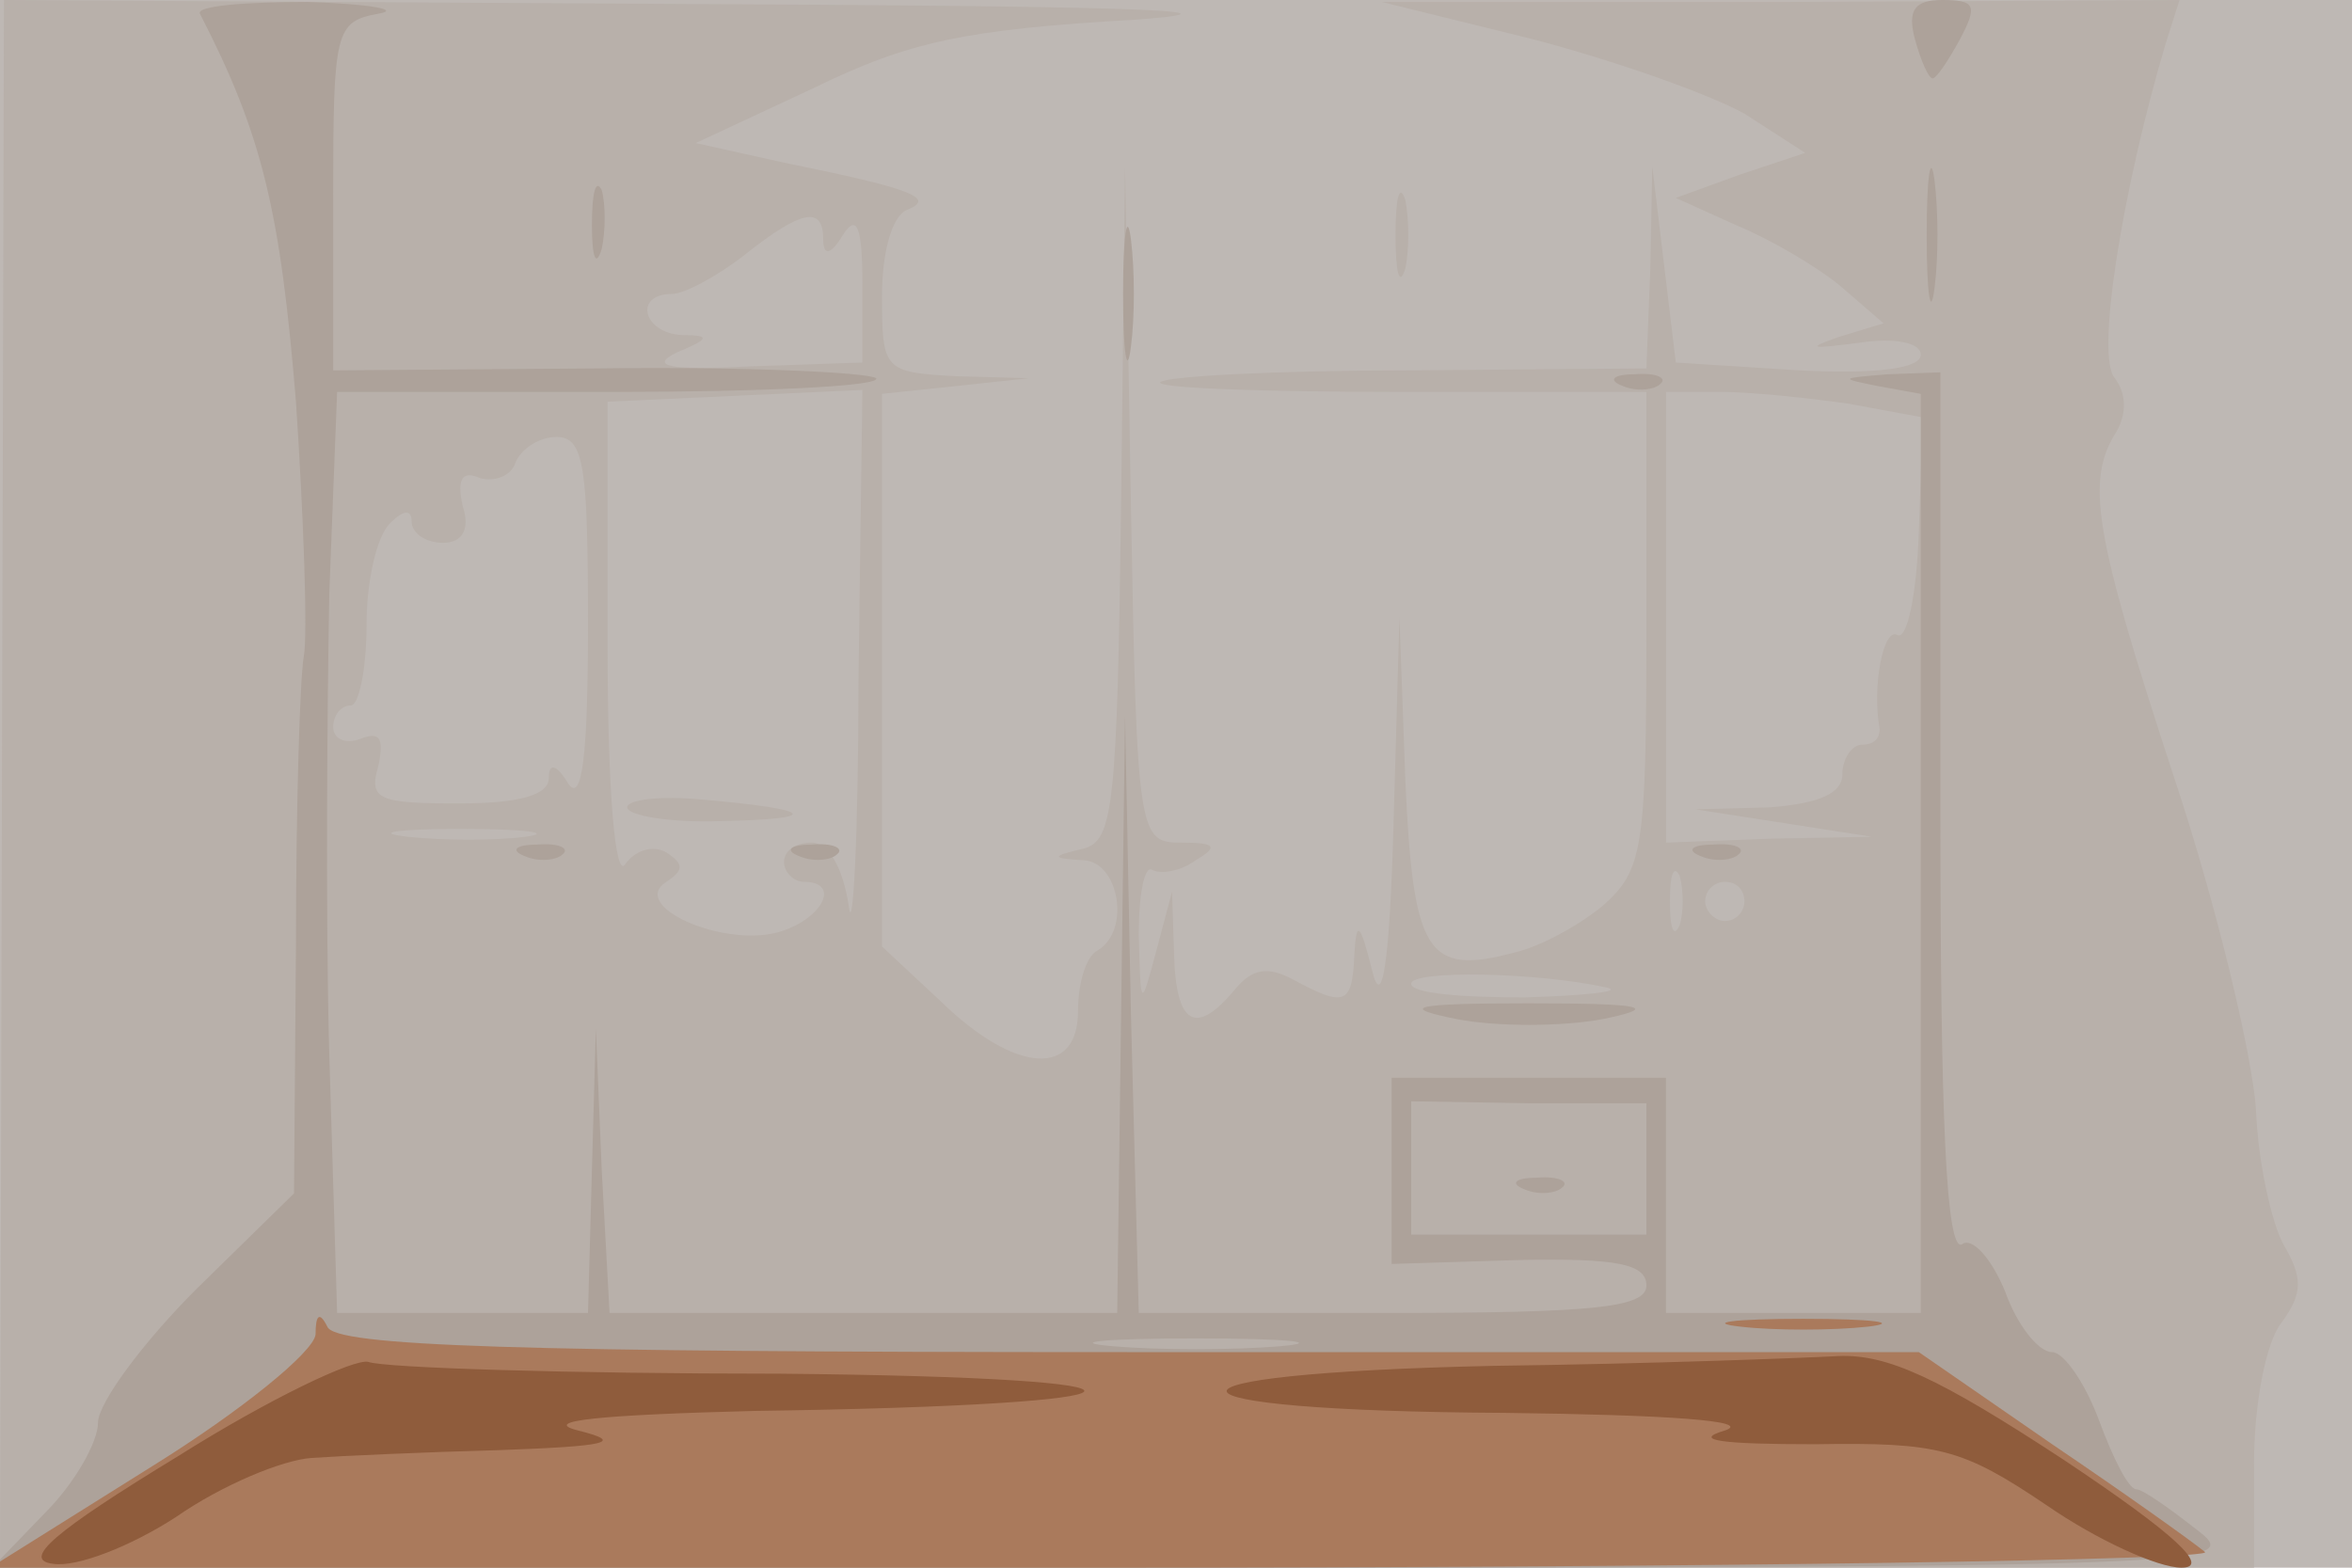
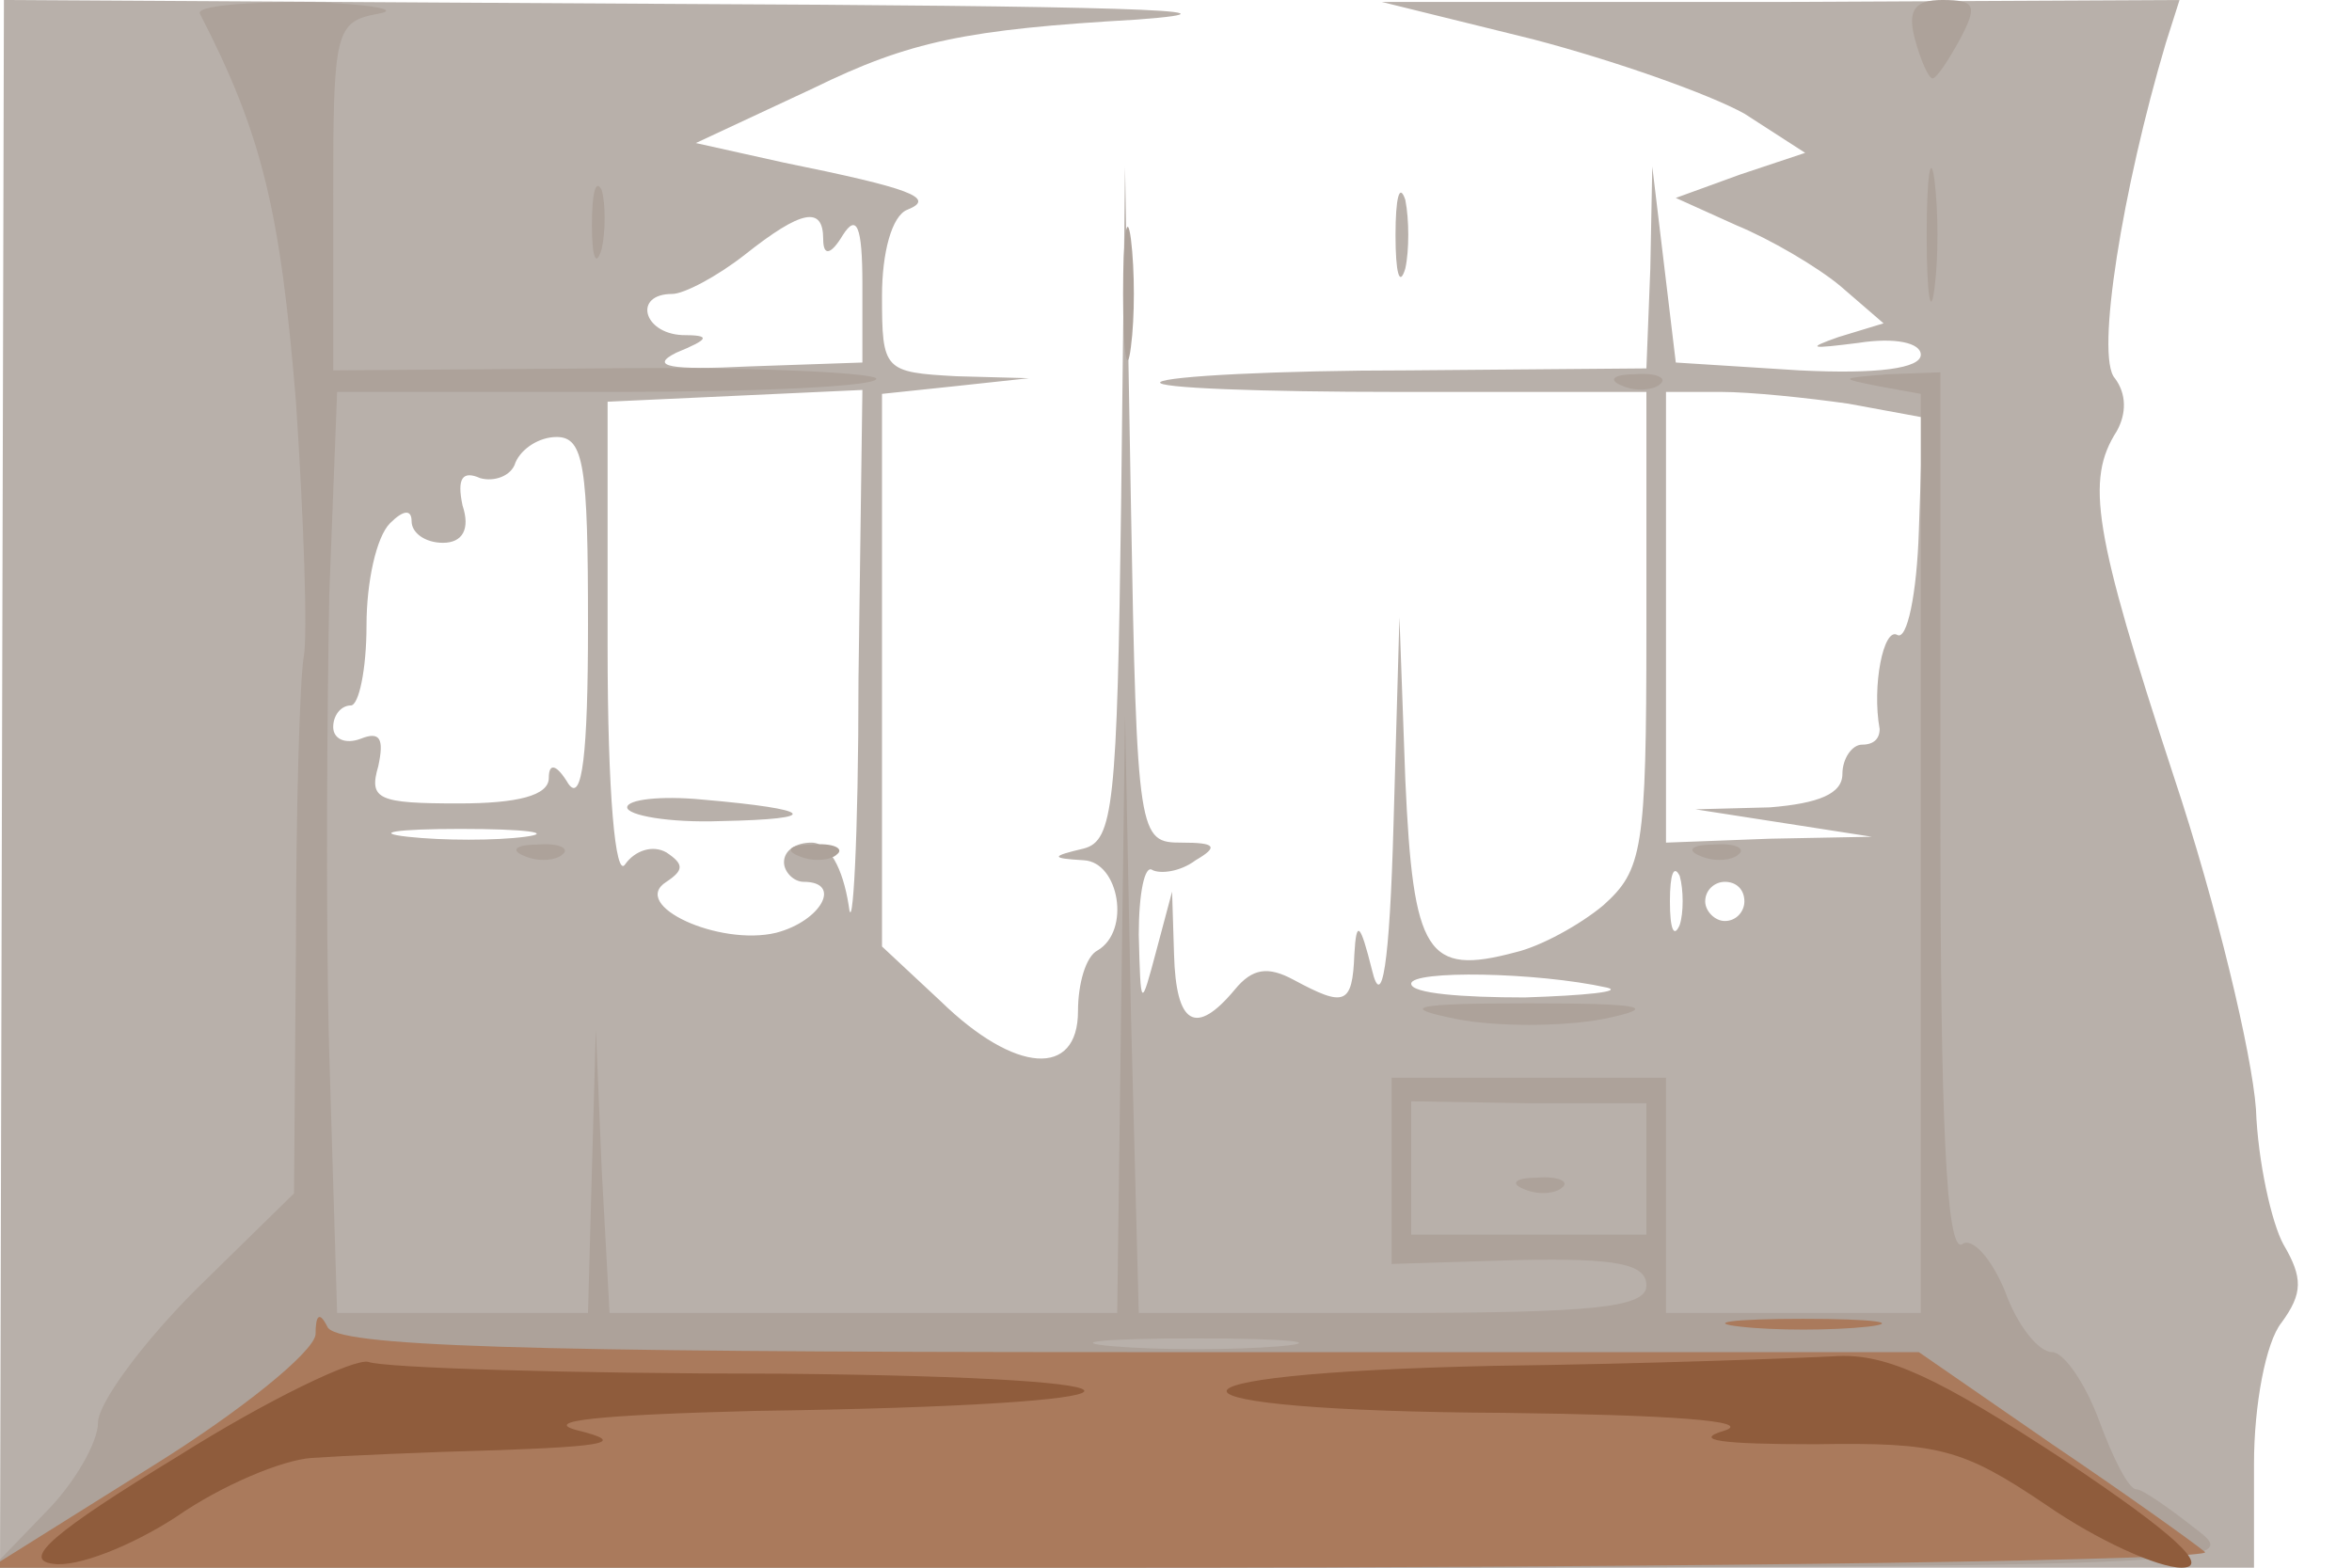
<svg xmlns="http://www.w3.org/2000/svg" width="120" height="80">
  <g>
    <svg width="120" height="80" />
    <svg width="120" height="80" version="1.0" viewBox="0 0 120 80">
      <g fill="#beb8b4" transform="matrix(.1 0 0 -.1 0 80)">
-         <path d="M0 400V0h1200v800H0V400z" />
-       </g>
+         </g>
    </svg>
    <svg width="120" height="80" version="1.0" viewBox="0 0 120 80">
      <g fill="#b8b0aa" transform="matrix(.1 0 0 -.1 0 80)">
        <path d="M1 400 0 0h1150v53c0 30 6 62 14 72 11 15 11 23 1 40-6 11-13 42-14 69-2 28-20 104-42 170-41 125-45 151-29 176 5 9 5 19-1 27-10 11 4 97 26 171l7 22-203-1H705l77-19c42-11 90-28 108-38l31-20-33-11-33-12 31-14c17-7 41-21 53-31l22-19-23-7c-17-6-14-6 10-3 19 3 32 0 32-6 0-7-22-10-62-8l-63 4-6 50-6 50-1-52-2-51-121-1c-67 0-124-3-127-6s52-5 121-5h127V479c0-113-2-123-22-141-12-10-32-21-45-24-45-12-52-1-56 88l-3 83-3-105c-2-73-6-96-11-75-6 24-8 26-9 8-1-26-5-27-31-13-13 7-21 6-30-5-20-24-30-18-31 18l-1 32-8-30c-8-30-8-30-9 8 0 21 3 36 7 33 4-2 14-1 22 5 12 7 10 9-7 9-22 0-23 2-26 173l-3 172-2-172c-2-154-4-172-19-176-17-4-17-5 0-6 18-1 24-36 7-46-6-3-10-17-10-31 0-34-32-32-70 5l-30 28v282l38 4 37 4-37 1c-37 2-38 3-38 41 0 22 5 41 13 44 15 6 1 11-63 24l-45 10 60 28c49 24 78 30 165 35 67 5-18 7-236 8L2 800 1 400zm419 278c0-9 4-8 10 2 7 11 10 5 10-25v-40l-58-2c-40-2-51 0-37 7 17 7 18 9 3 9-20 1-25 21-5 21 6 0 23 9 37 20 29 23 40 25 40 8zm18-225c0-81-3-133-5-115-3 19-10 32-19 32-8 0-14-4-14-10 0-5 5-10 10-10 20 0 9-20-14-26-29-7-75 14-56 26 9 6 9 9 0 15-7 4-16 1-21-6-5-8-9 36-9 111v125l65 3 65 3-2-148zm505 141 38-7-2-58c-1-32-6-56-11-53-7 4-13-26-9-48 0-5-3-8-9-8-5 0-10-7-10-15 0-10-12-15-37-17l-38-1 45-7 45-7-52-1-53-2v230h28c15 0 44-3 65-6zM300 481c0-66-3-91-10-81-6 10-10 11-10 3 0-9-16-13-46-13-41 0-46 2-41 19 3 14 1 18-9 14-8-3-14 0-14 6s4 11 9 11c4 0 8 18 8 41 0 22 5 45 12 52s11 7 11 1 7-11 16-11c10 0 14 7 10 19-3 14 0 18 9 14 7-2 16 1 18 8 3 7 12 13 21 13 14 0 16-15 16-96zm-32-108c-15-2-42-2-60 0s-6 4 27 4 48-2 33-4zm589-45c-3-7-5-2-5 12s2 19 5 13c2-7 2-19 0-25zm33 12c0-5-4-10-10-10-5 0-10 5-10 10 0 6 5 10 10 10 6 0 10-4 10-10zm-70-44c8-2-11-4-42-5-32 0-58 2-58 7 0 7 64 6 100-2zm-500 92c0-4 21-8 48-7 52 1 48 6-10 11-21 2-38 0-38-4zm392 292c0-19 2-27 5-17 2 9 2 25 0 35-3 9-5 1-5-18z" />
      </g>
    </svg>
    <svg width="120" height="80" version="1.0" viewBox="0 0 120 80">
      <g fill="#ada29a" transform="matrix(.1 0 0 -.1 0 80)">
        <path d="M102 793c32-62 41-101 49-198 4-60 6-119 4-130s-4-77-4-147l-1-127-50-49c-27-27-50-58-50-68S38 43 23 28L-4 0h575c572 0 574 1 549 20-14 11-27 20-30 20-4 0-12 16-19 35s-18 35-24 35c-7 0-18 14-24 31-7 17-17 28-22 24-8-4-11 64-11 219v226l-27-1c-24-2-25-2-5-6l22-4V130H850v120H710v-95l65 2c50 1 65-2 65-13s-25-14-130-14H581l-4 153-3 152-2-152-2-153H311l-4 73-3 72-2-72-2-73H172l-4 132c-2 73-1 179 0 235l4 103h141c77 0 137 3 134 7-4 3-68 6-142 5l-135-1v89c0 84 1 89 23 93 12 2-4 5-36 6-32 0-57-2-55-6zm738-590v-33H720v68l60-1h60v-34zm-187-90c-24-2-62-2-85 0-24 2-5 4 42 4s66-2 43-4zm125 80c7-3 16-2 19 1 4 3-2 6-13 5-11 0-14-3-6-6zm199 587c3-11 7-20 9-20s8 9 14 20c9 17 8 20-9 20-14 0-18-5-14-20zm6-100c0-30 2-43 4-27 2 15 2 39 0 55-2 15-4 2-4-28zm-681 5c0-16 2-22 5-12 2 9 2 23 0 30-3 6-5-1-5-18zm271-35c0-30 2-43 4-27 2 15 2 39 0 55-2 15-4 2-4-28zm255-47c7-3 16-2 19 1 4 3-2 6-13 5-11 0-14-3-6-6zM268 363c7-3 16-2 19 1 4 3-2 6-13 5-11 0-14-3-6-6zm140 0c7-3 16-2 19 1 4 3-2 6-13 5-11 0-14-3-6-6zm460 0c7-3 16-2 19 1 4 3-2 6-13 5-11 0-14-3-6-6zm-125-83c20-4 54-4 75 0 29 6 21 8-38 8s-67-2-37-8z" />
      </g>
    </svg>
    <svg width="120" height="80" version="1.0" viewBox="0 0 120 80">
      <g fill="#aa7a5c" transform="matrix(.1 0 0 -.1 0 80)">
        <path d="M161 119c-1-9-38-39-83-67L-5 0h570c313 0 565 4 560 8-6 5-41 30-78 55l-68 47H575c-313 0-404 3-408 13-4 8-6 6-6-4zm727 4c17-2 47-2 65 0 17 2 3 4-33 4s-50-2-32-4z" />
      </g>
    </svg>
    <svg width="120" height="80" version="1.0" viewBox="0 0 120 80">
      <g fill="#8f5c3c" transform="matrix(.1 0 0 -.1 0 80)">
        <path d="M91 57C27 18 11 4 27 2c12-2 40 9 63 24 23 16 54 29 69 30 14 1 58 3 96 4 55 2 64 4 40 10-20 5 12 8 90 10 217 3 227 17 13 19-108 0-202 3-210 6-7 2-51-19-97-48zm671 46c-185-4-180-23 6-24 82-1 127-4 112-9-17-5-2-7 46-7 63 1 75-2 118-31 26-18 57-32 69-32 15 0-3 17-60 55-64 42-90 54-115 53-18-1-97-4-176-5z" />
      </g>
    </svg>
  </g>
</svg>